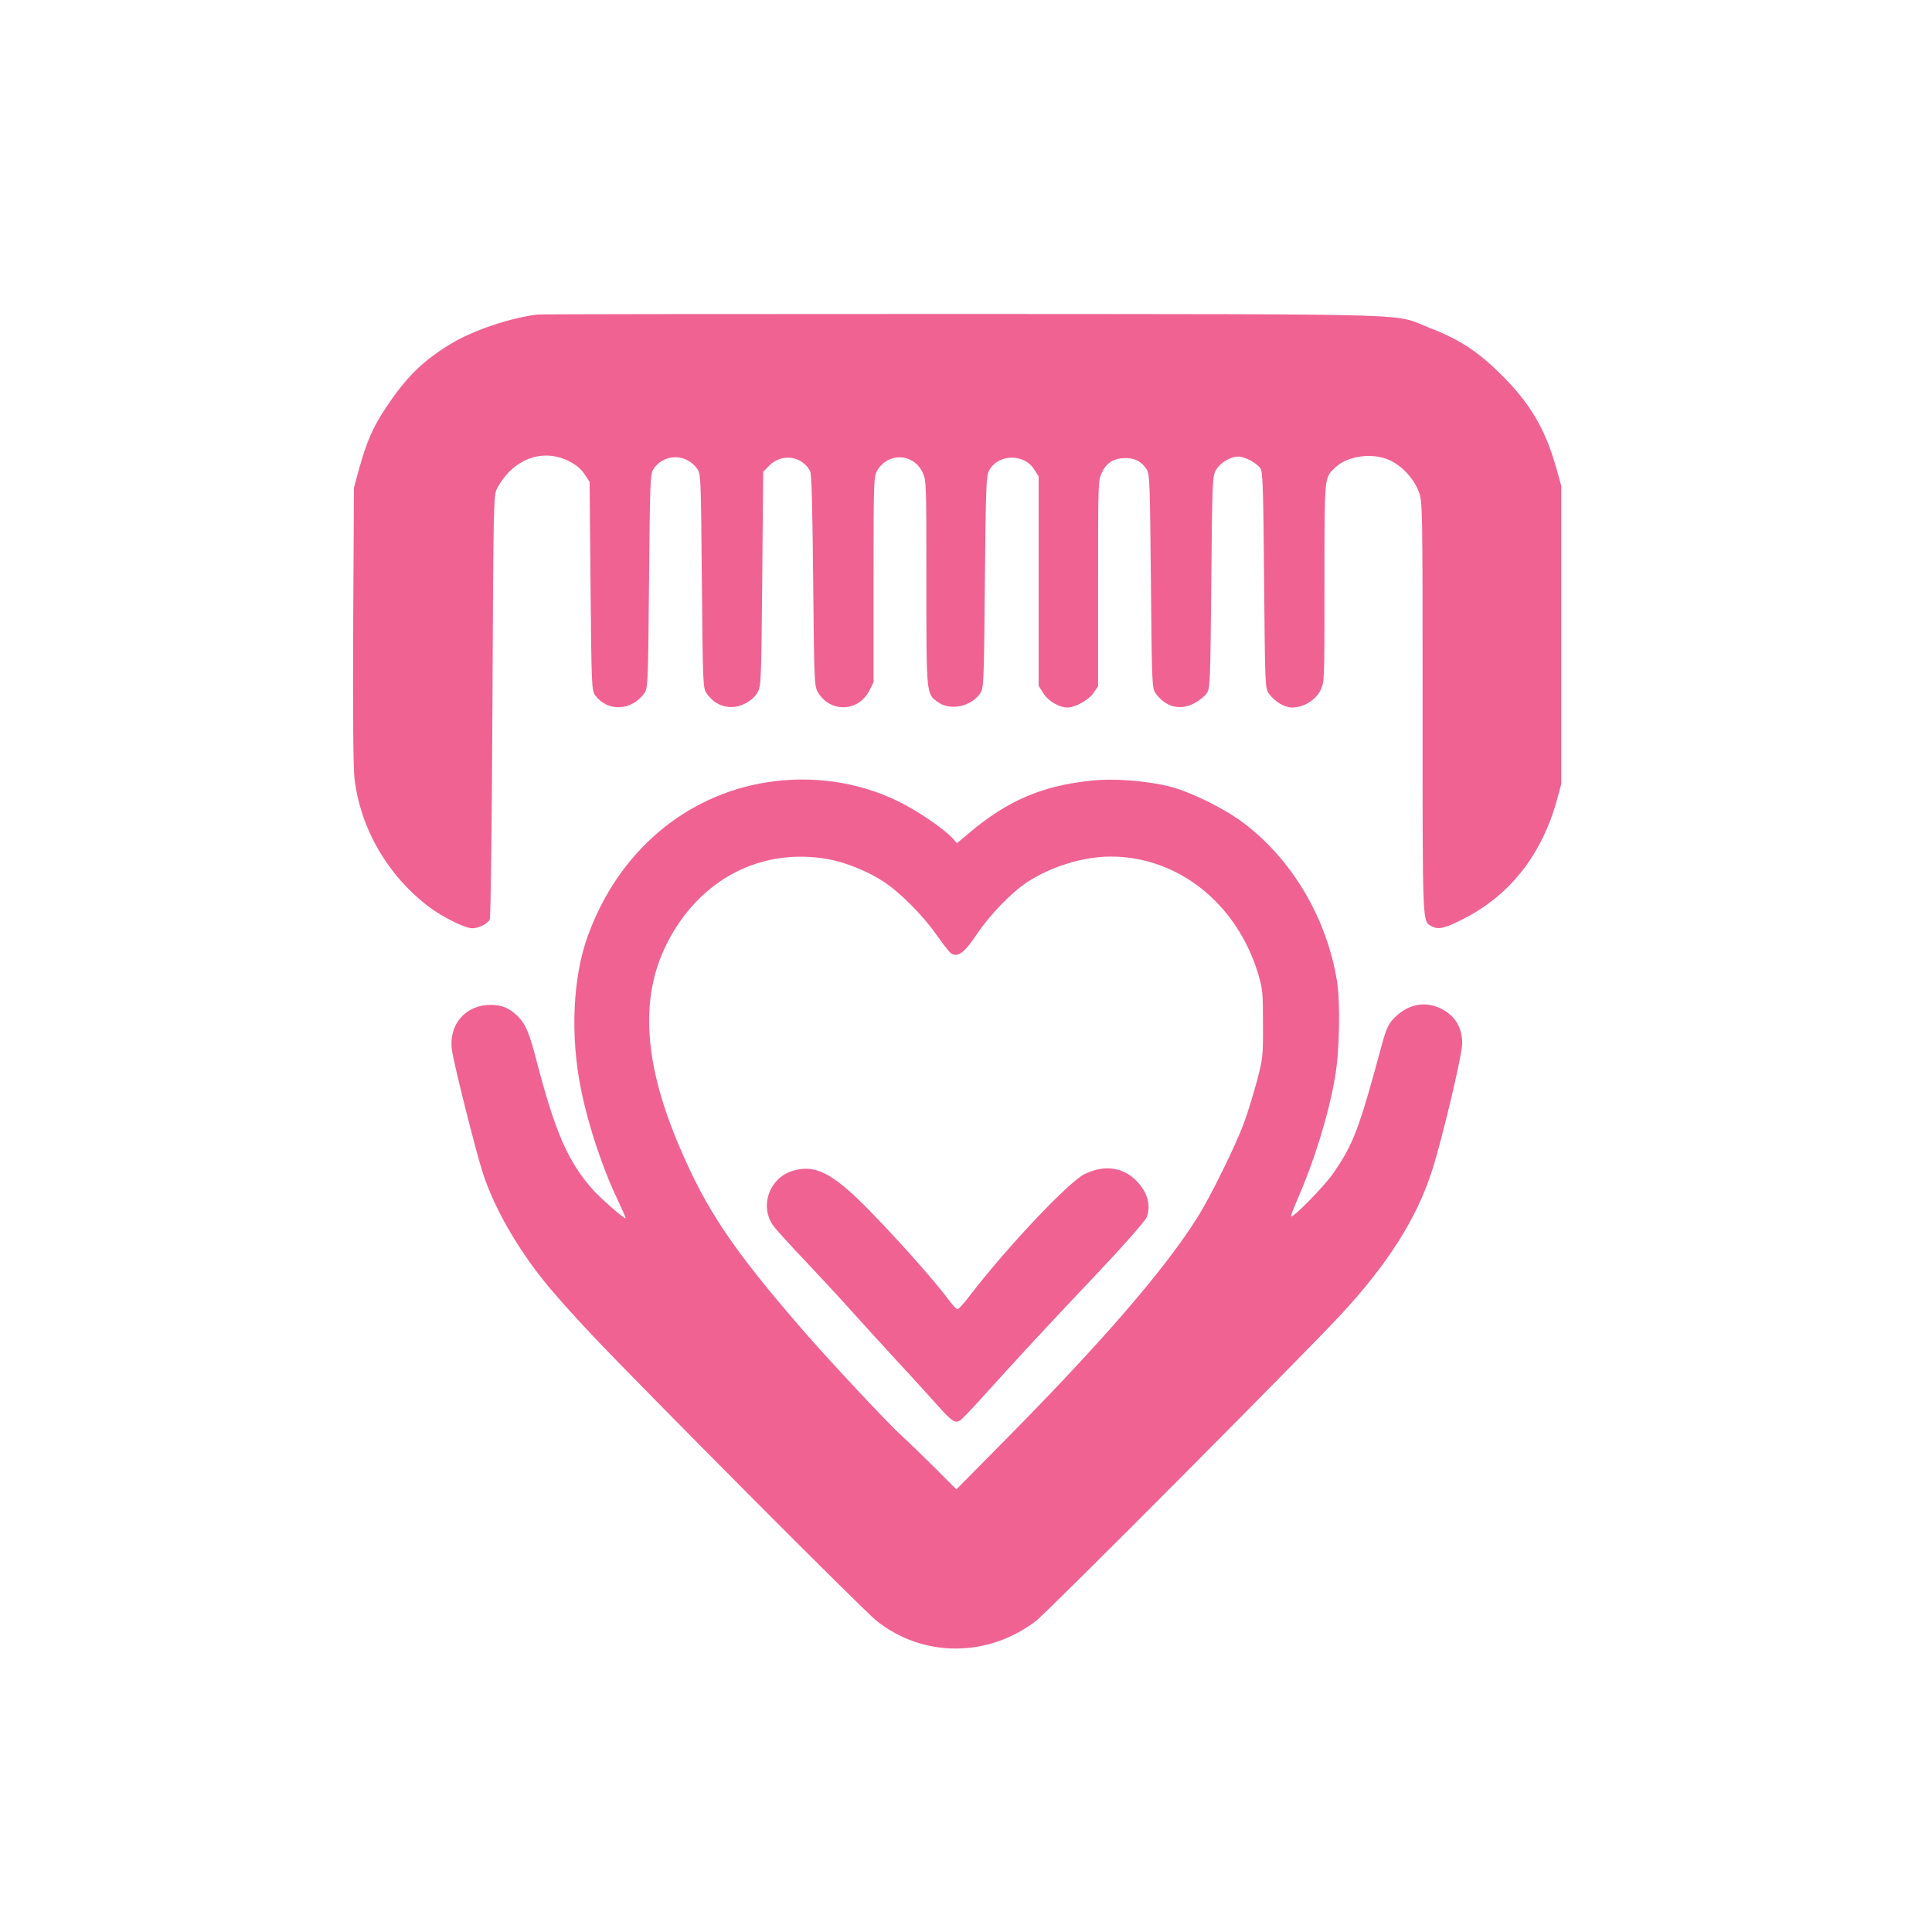
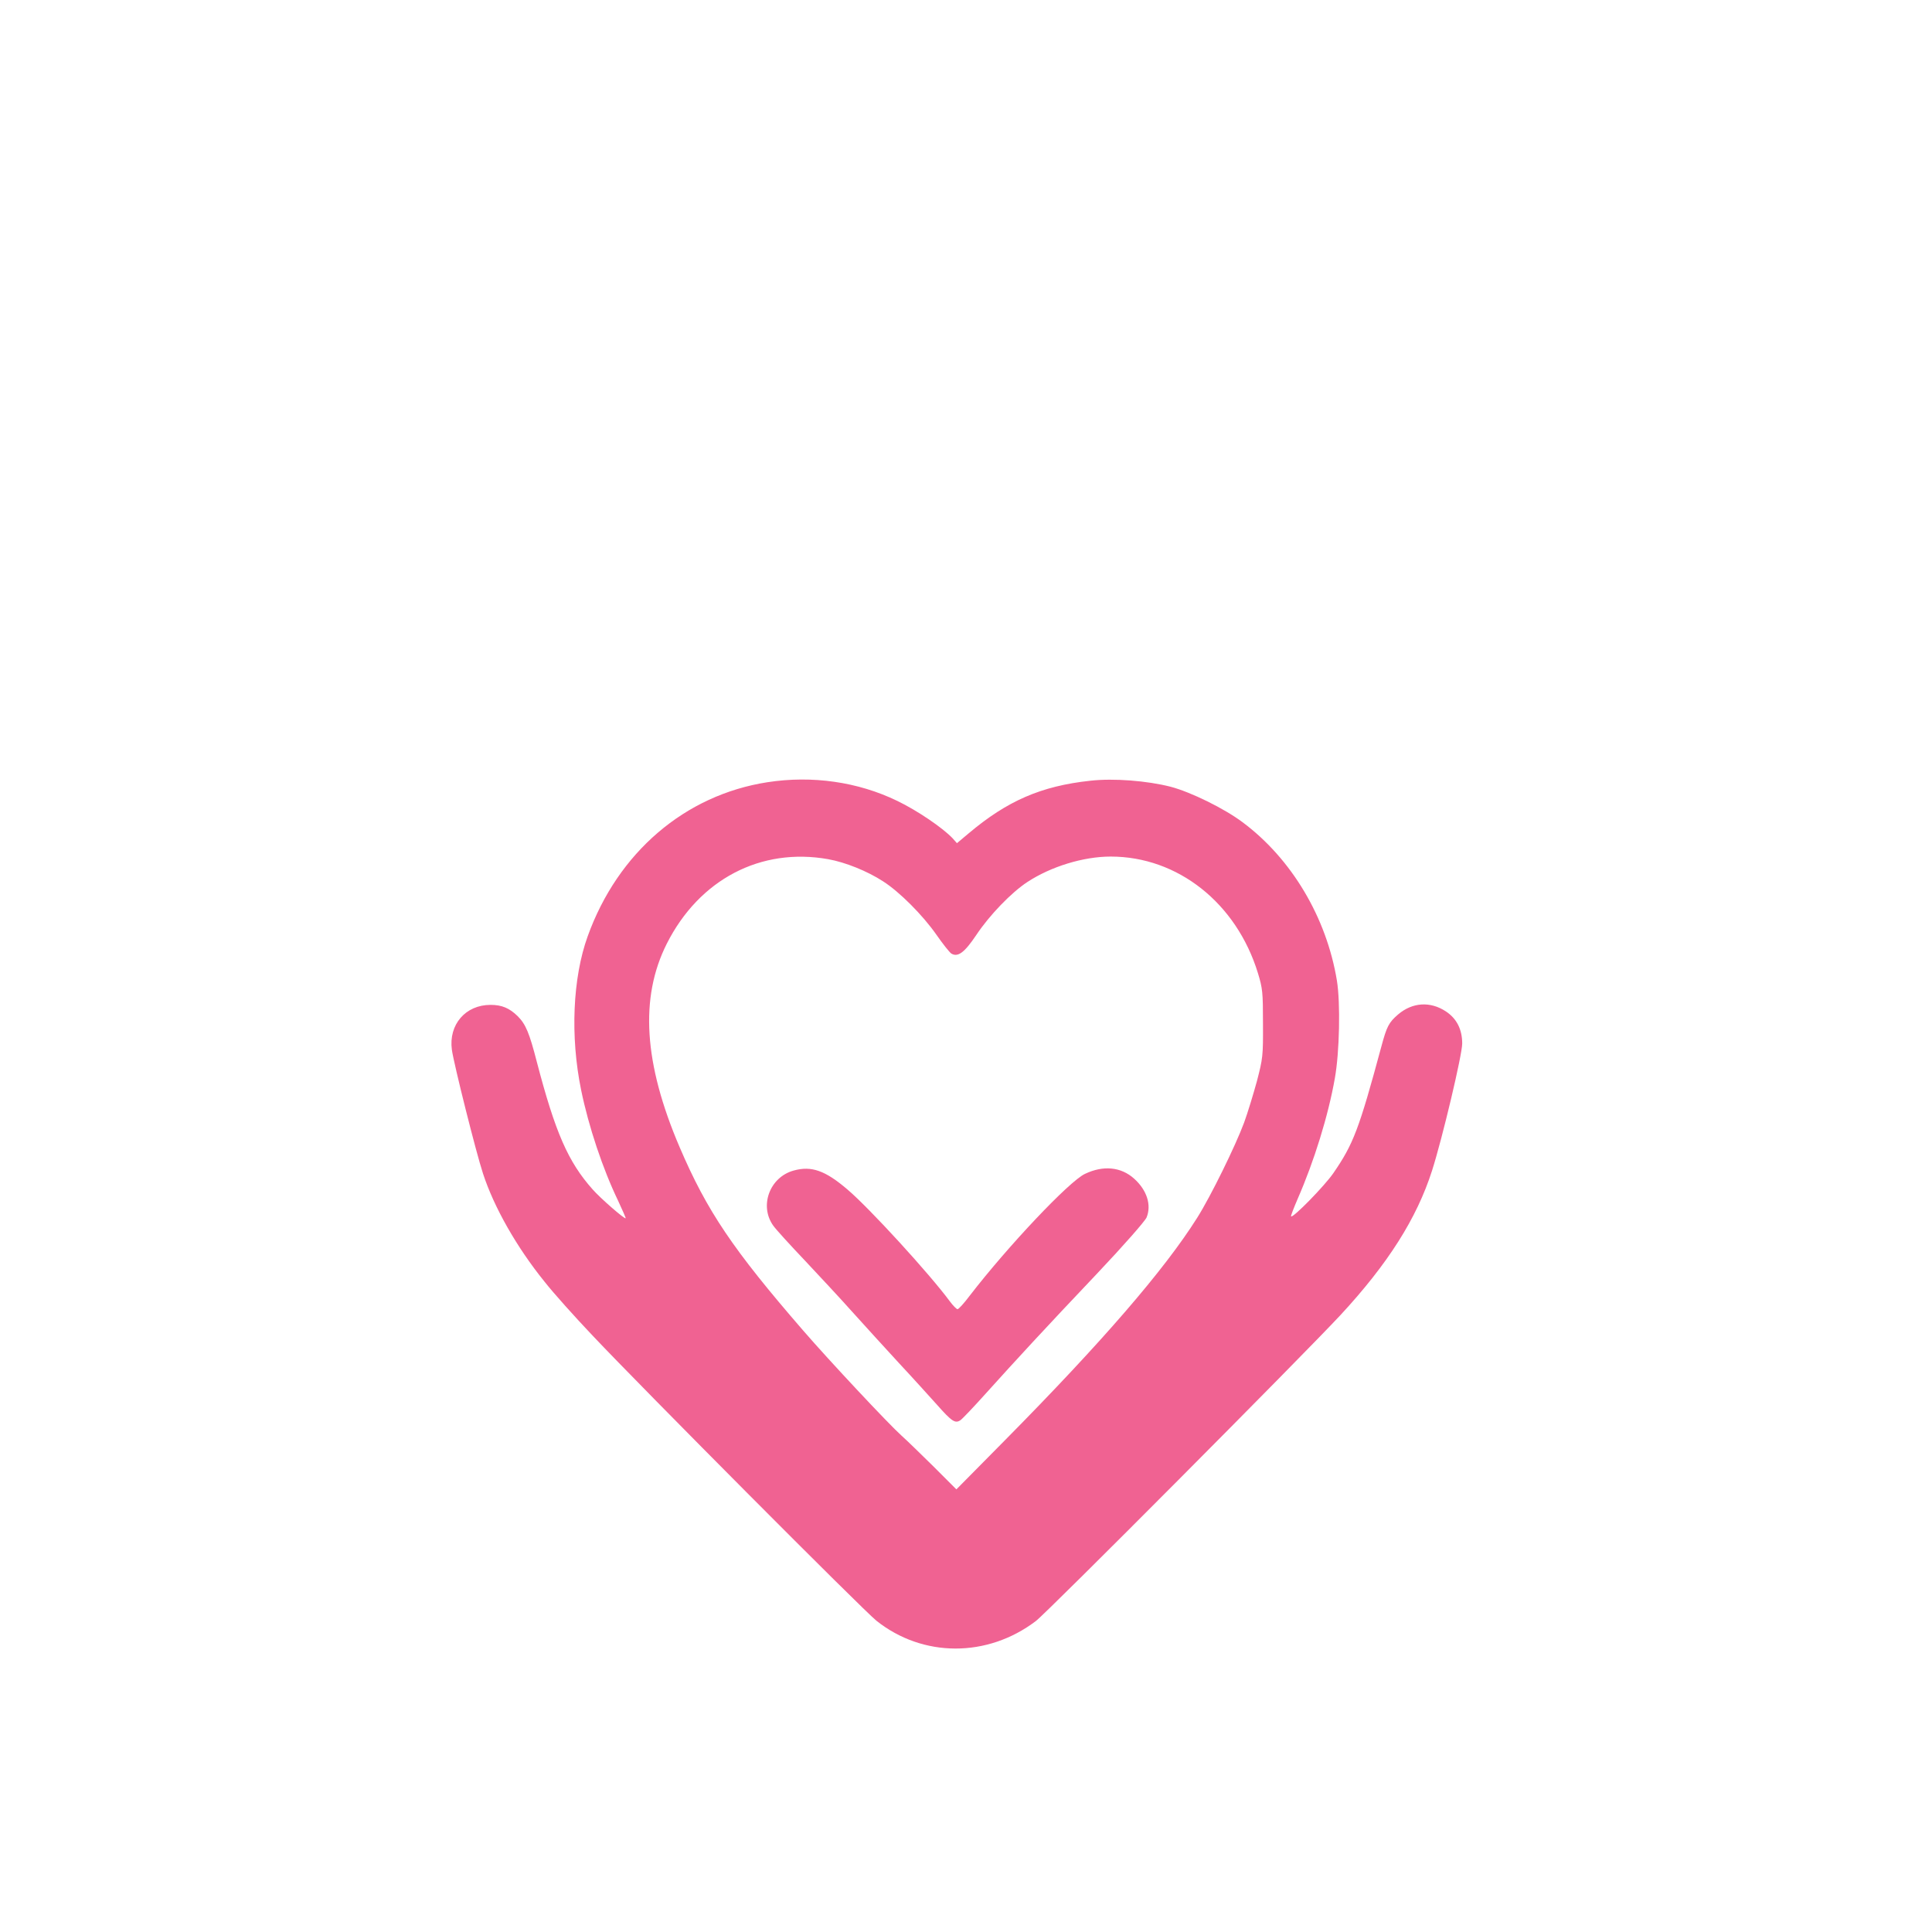
<svg xmlns="http://www.w3.org/2000/svg" version="1.0" width="1024pt" height="1024pt" viewBox="0 0 1024 1024" preserveAspectRatio="xMidYMid meet">
  <g transform="translate(0,1024) scale(0.1,-0.1)" fill="#F06292" stroke="none">
-     <path d="M2850 8573 c-145 -17 -342 -84 -460 -155 -149 -90 -237 -177 -344 -338 -70 -104 -104 -184 -144 -329 l-26 -96 -4 -725 c-2 -475 0 -757 7 -817 31 -264 176 -514 395 -680 74 -55 190 -113 229 -113 35 0 82 24 93 47 5 10 11 520 14 1133 5 1066 6 1117 24 1150 83 156 238 216 379 147 40 -20 66 -42 85 -70 l27 -41 5 -552 c5 -536 6 -553 25 -580 66 -87 190 -83 259 10 20 27 21 41 26 595 5 520 6 569 23 594 54 83 172 85 231 4 21 -28 21 -42 26 -597 5 -555 6 -569 26 -596 32 -44 68 -66 115 -71 57 -6 126 28 154 77 19 34 20 56 25 602 l5 567 30 31 c65 68 172 56 218 -25 9 -14 13 -182 17 -580 5 -537 6 -561 25 -594 65 -110 215 -105 273 9 l22 44 0 546 c0 523 1 546 20 577 58 96 190 91 239 -9 21 -44 21 -52 21 -587 0 -598 -1 -588 62 -633 65 -46 172 -24 222 45 20 28 21 43 26 590 5 513 7 565 23 594 48 88 186 90 239 4 l23 -36 0 -555 0 -555 24 -38 c25 -42 85 -77 128 -77 43 0 115 41 140 79 l23 34 0 545 c0 534 0 547 21 589 25 52 66 76 127 75 48 0 83 -19 109 -59 17 -25 18 -74 23 -594 5 -554 6 -568 26 -595 53 -72 128 -91 203 -52 25 13 54 36 65 51 20 28 21 43 26 590 5 539 6 563 25 596 23 39 77 71 118 71 36 0 98 -34 118 -63 12 -18 15 -118 19 -594 5 -560 5 -572 26 -600 32 -43 82 -73 123 -73 60 0 122 38 149 90 22 44 22 45 22 573 0 573 -2 553 57 609 65 62 195 80 286 40 66 -29 130 -98 156 -166 21 -57 21 -59 21 -1147 0 -1173 -2 -1131 49 -1159 35 -18 67 -11 160 36 251 125 422 341 503 634 l23 85 0 790 0 790 -28 100 c-59 206 -140 342 -296 495 -120 118 -216 181 -371 241 -204 80 24 73 -2470 75 -1224 0 -2241 -1 -2260 -3z" />
    <path d="M4067 6094 c-437 -68 -792 -372 -952 -816 -80 -221 -93 -532 -35 -815 40 -195 115 -419 196 -587 23 -50 42 -92 40 -93 -5 -6 -134 106 -175 153 -130 146 -198 302 -296 677 -39 151 -58 198 -101 241 -44 43 -84 60 -144 60 -133 0 -223 -105 -205 -238 10 -73 128 -544 165 -656 58 -178 178 -390 326 -573 47 -60 162 -188 254 -285 274 -290 1436 -1457 1505 -1512 246 -196 588 -197 845 -2 60 45 1413 1405 1614 1621 252 272 405 513 486 766 55 172 160 615 160 674 0 75 -29 132 -86 170 -83 55 -178 49 -254 -16 -49 -42 -60 -64 -88 -168 -119 -441 -149 -519 -255 -673 -46 -67 -214 -239 -224 -229 -2 3 14 44 35 93 87 199 162 440 197 639 25 139 30 399 11 517 -55 336 -241 647 -500 840 -99 74 -275 160 -381 188 -125 32 -303 46 -426 32 -261 -28 -441 -107 -645 -279 l-62 -52 -23 26 c-52 55 -187 147 -293 198 -208 101 -451 136 -689 99z m323 -408 c90 -16 207 -63 290 -117 88 -56 211 -180 283 -283 34 -49 70 -94 79 -100 35 -21 70 5 133 99 70 105 185 224 270 280 125 82 297 135 442 135 355 0 666 -246 780 -617 25 -82 27 -101 27 -268 1 -173 -1 -185 -32 -305 -19 -69 -49 -168 -68 -220 -46 -124 -177 -391 -249 -505 -174 -276 -503 -657 -1019 -1179 l-257 -260 -122 122 c-67 66 -143 140 -169 163 -66 59 -382 396 -522 558 -371 428 -509 632 -654 971 -190 444 -212 792 -68 1078 172 341 498 512 856 448z" />
-     <path d="M4207 4036 c-128 -35 -184 -188 -108 -293 15 -21 90 -103 166 -183 75 -80 190 -203 254 -275 64 -71 175 -193 246 -270 72 -77 161 -176 199 -218 82 -93 99 -103 127 -84 11 8 70 70 131 138 165 183 313 344 591 637 142 150 255 279 264 299 27 66 2 145 -66 206 -69 62 -163 72 -261 25 -83 -39 -408 -383 -610 -645 -30 -40 -59 -72 -65 -72 -5 0 -24 19 -41 42 -107 145 -425 493 -543 593 -117 100 -190 126 -284 100z" />
+     <path d="M4207 4036 c-128 -35 -184 -188 -108 -293 15 -21 90 -103 166 -183 75 -80 190 -203 254 -275 64 -71 175 -193 246 -270 72 -77 161 -176 199 -218 82 -93 99 -103 127 -84 11 8 70 70 131 138 165 183 313 344 591 637 142 150 255 279 264 299 27 66 2 145 -66 206 -69 62 -163 72 -261 25 -83 -39 -408 -383 -610 -645 -30 -40 -59 -72 -65 -72 -5 0 -24 19 -41 42 -107 145 -425 493 -543 593 -117 100 -190 126 -284 100" />
  </g>
</svg>